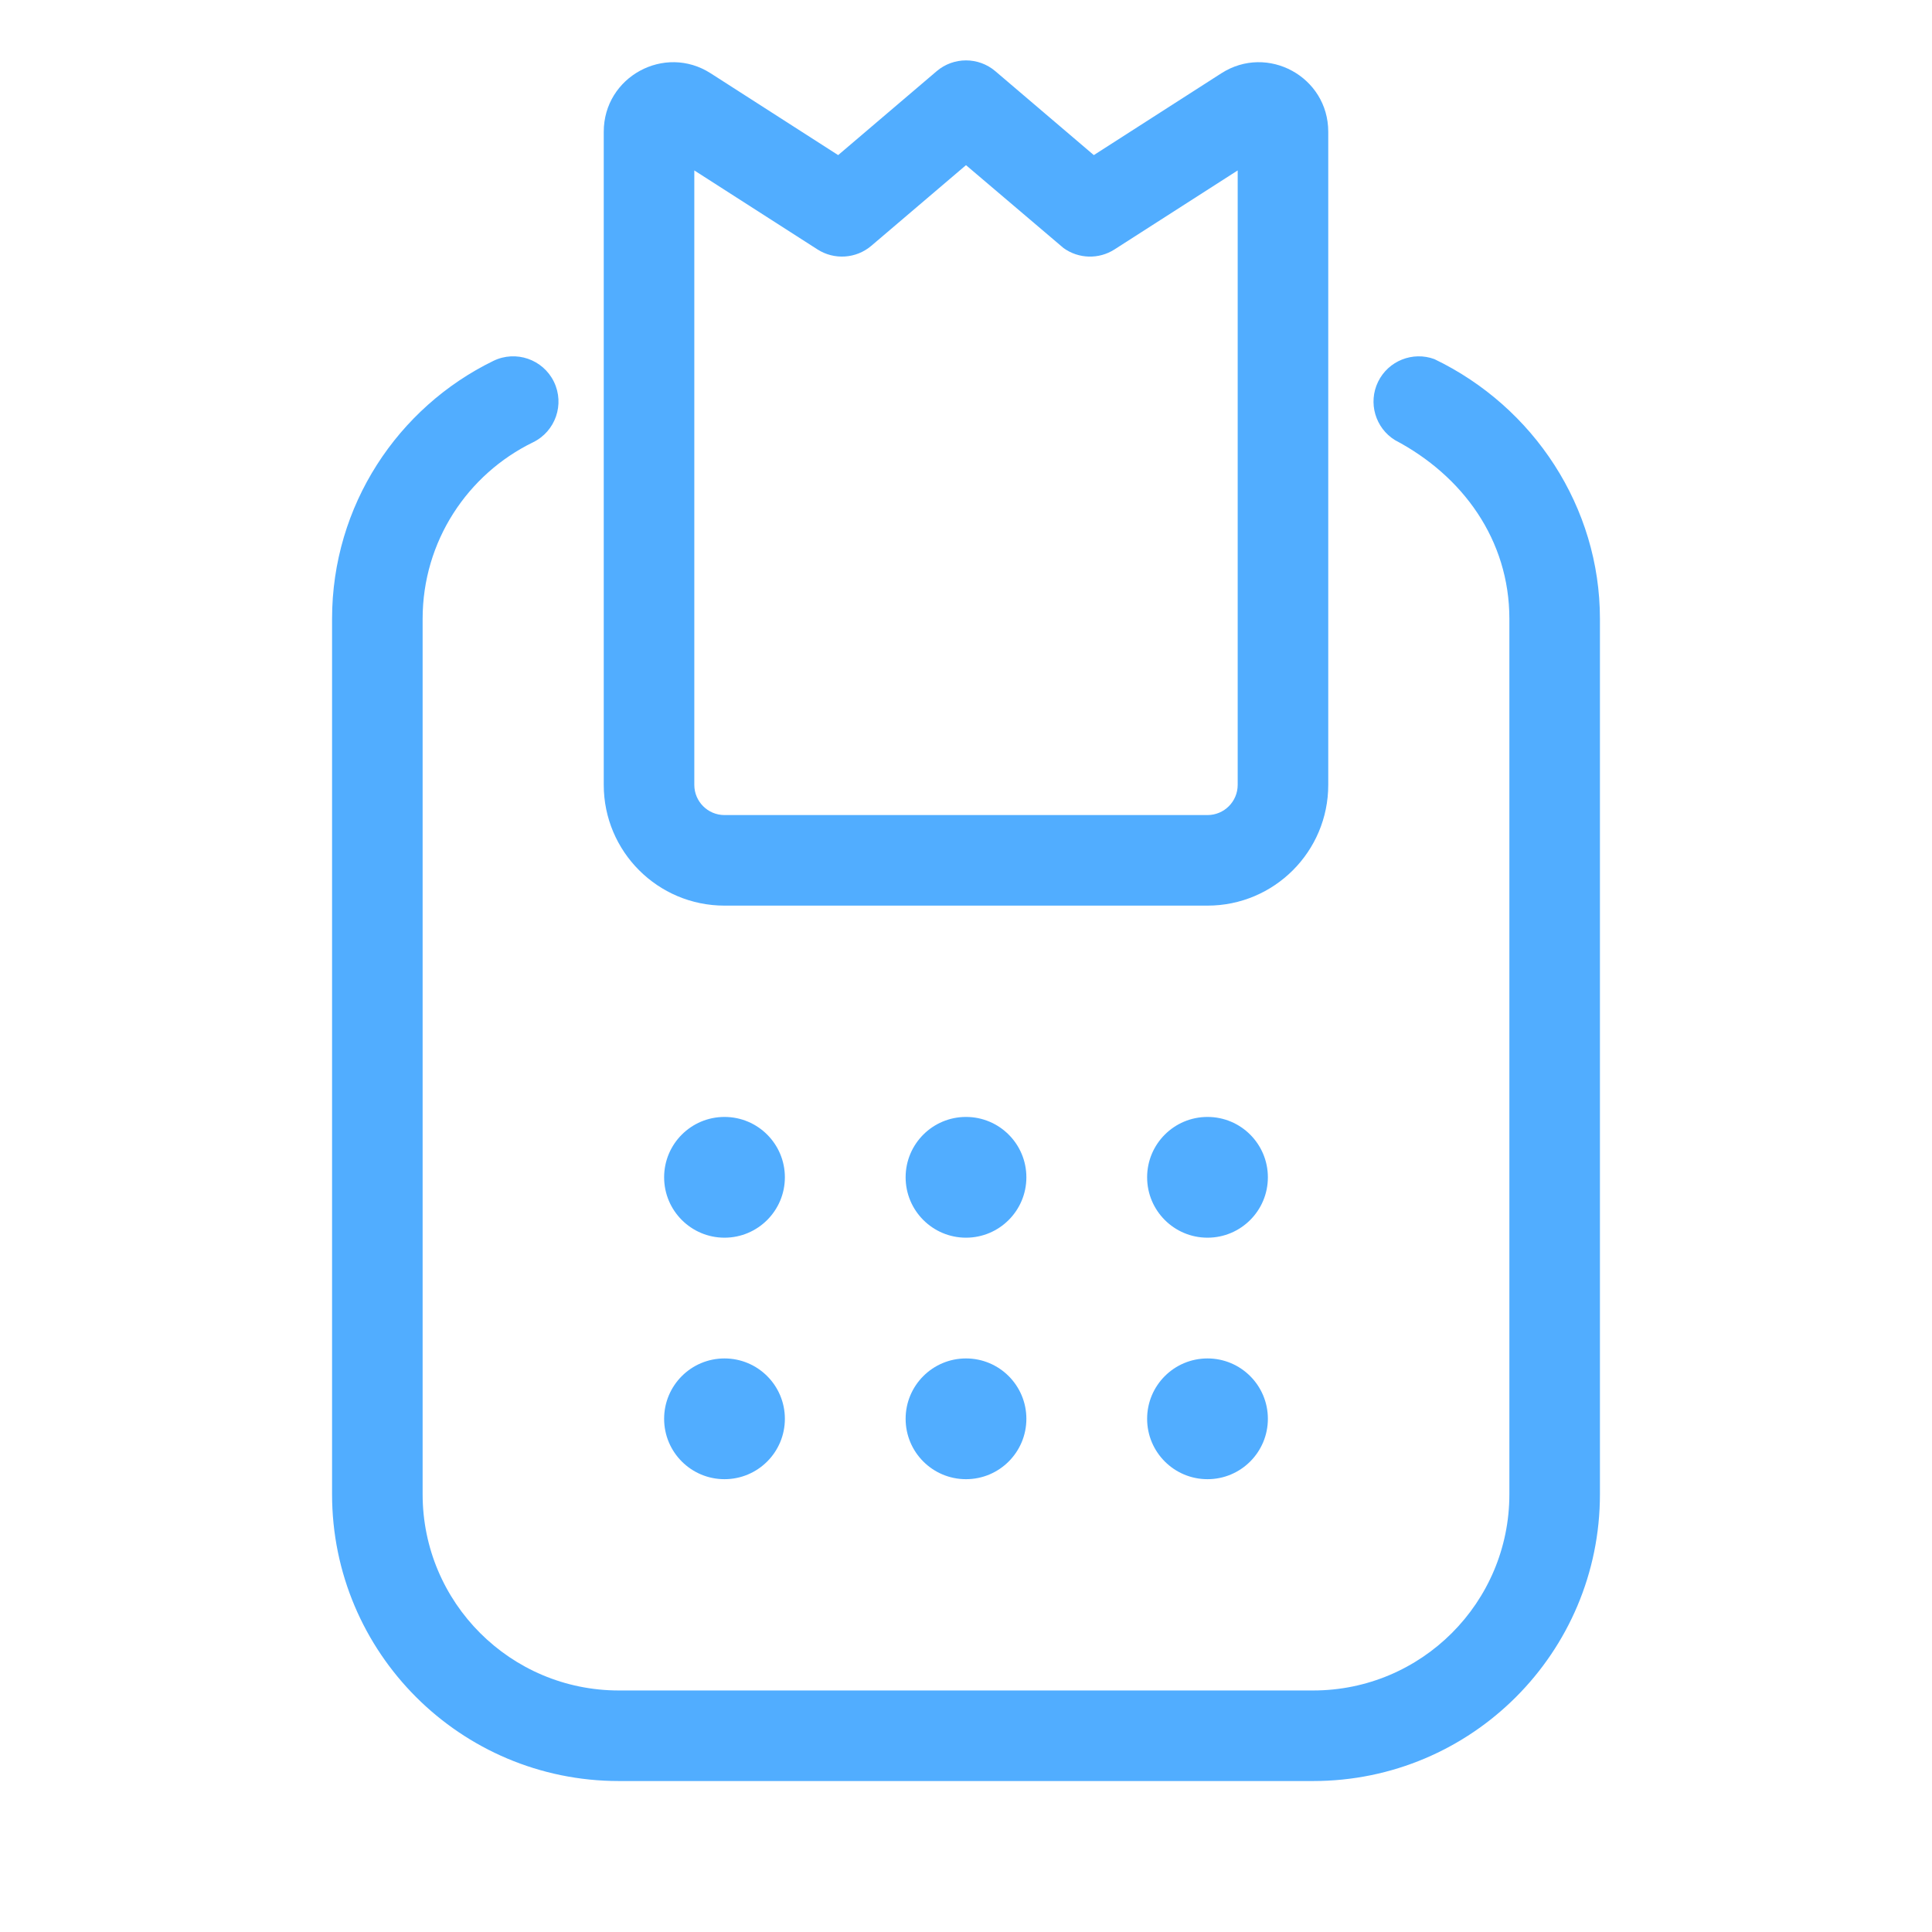
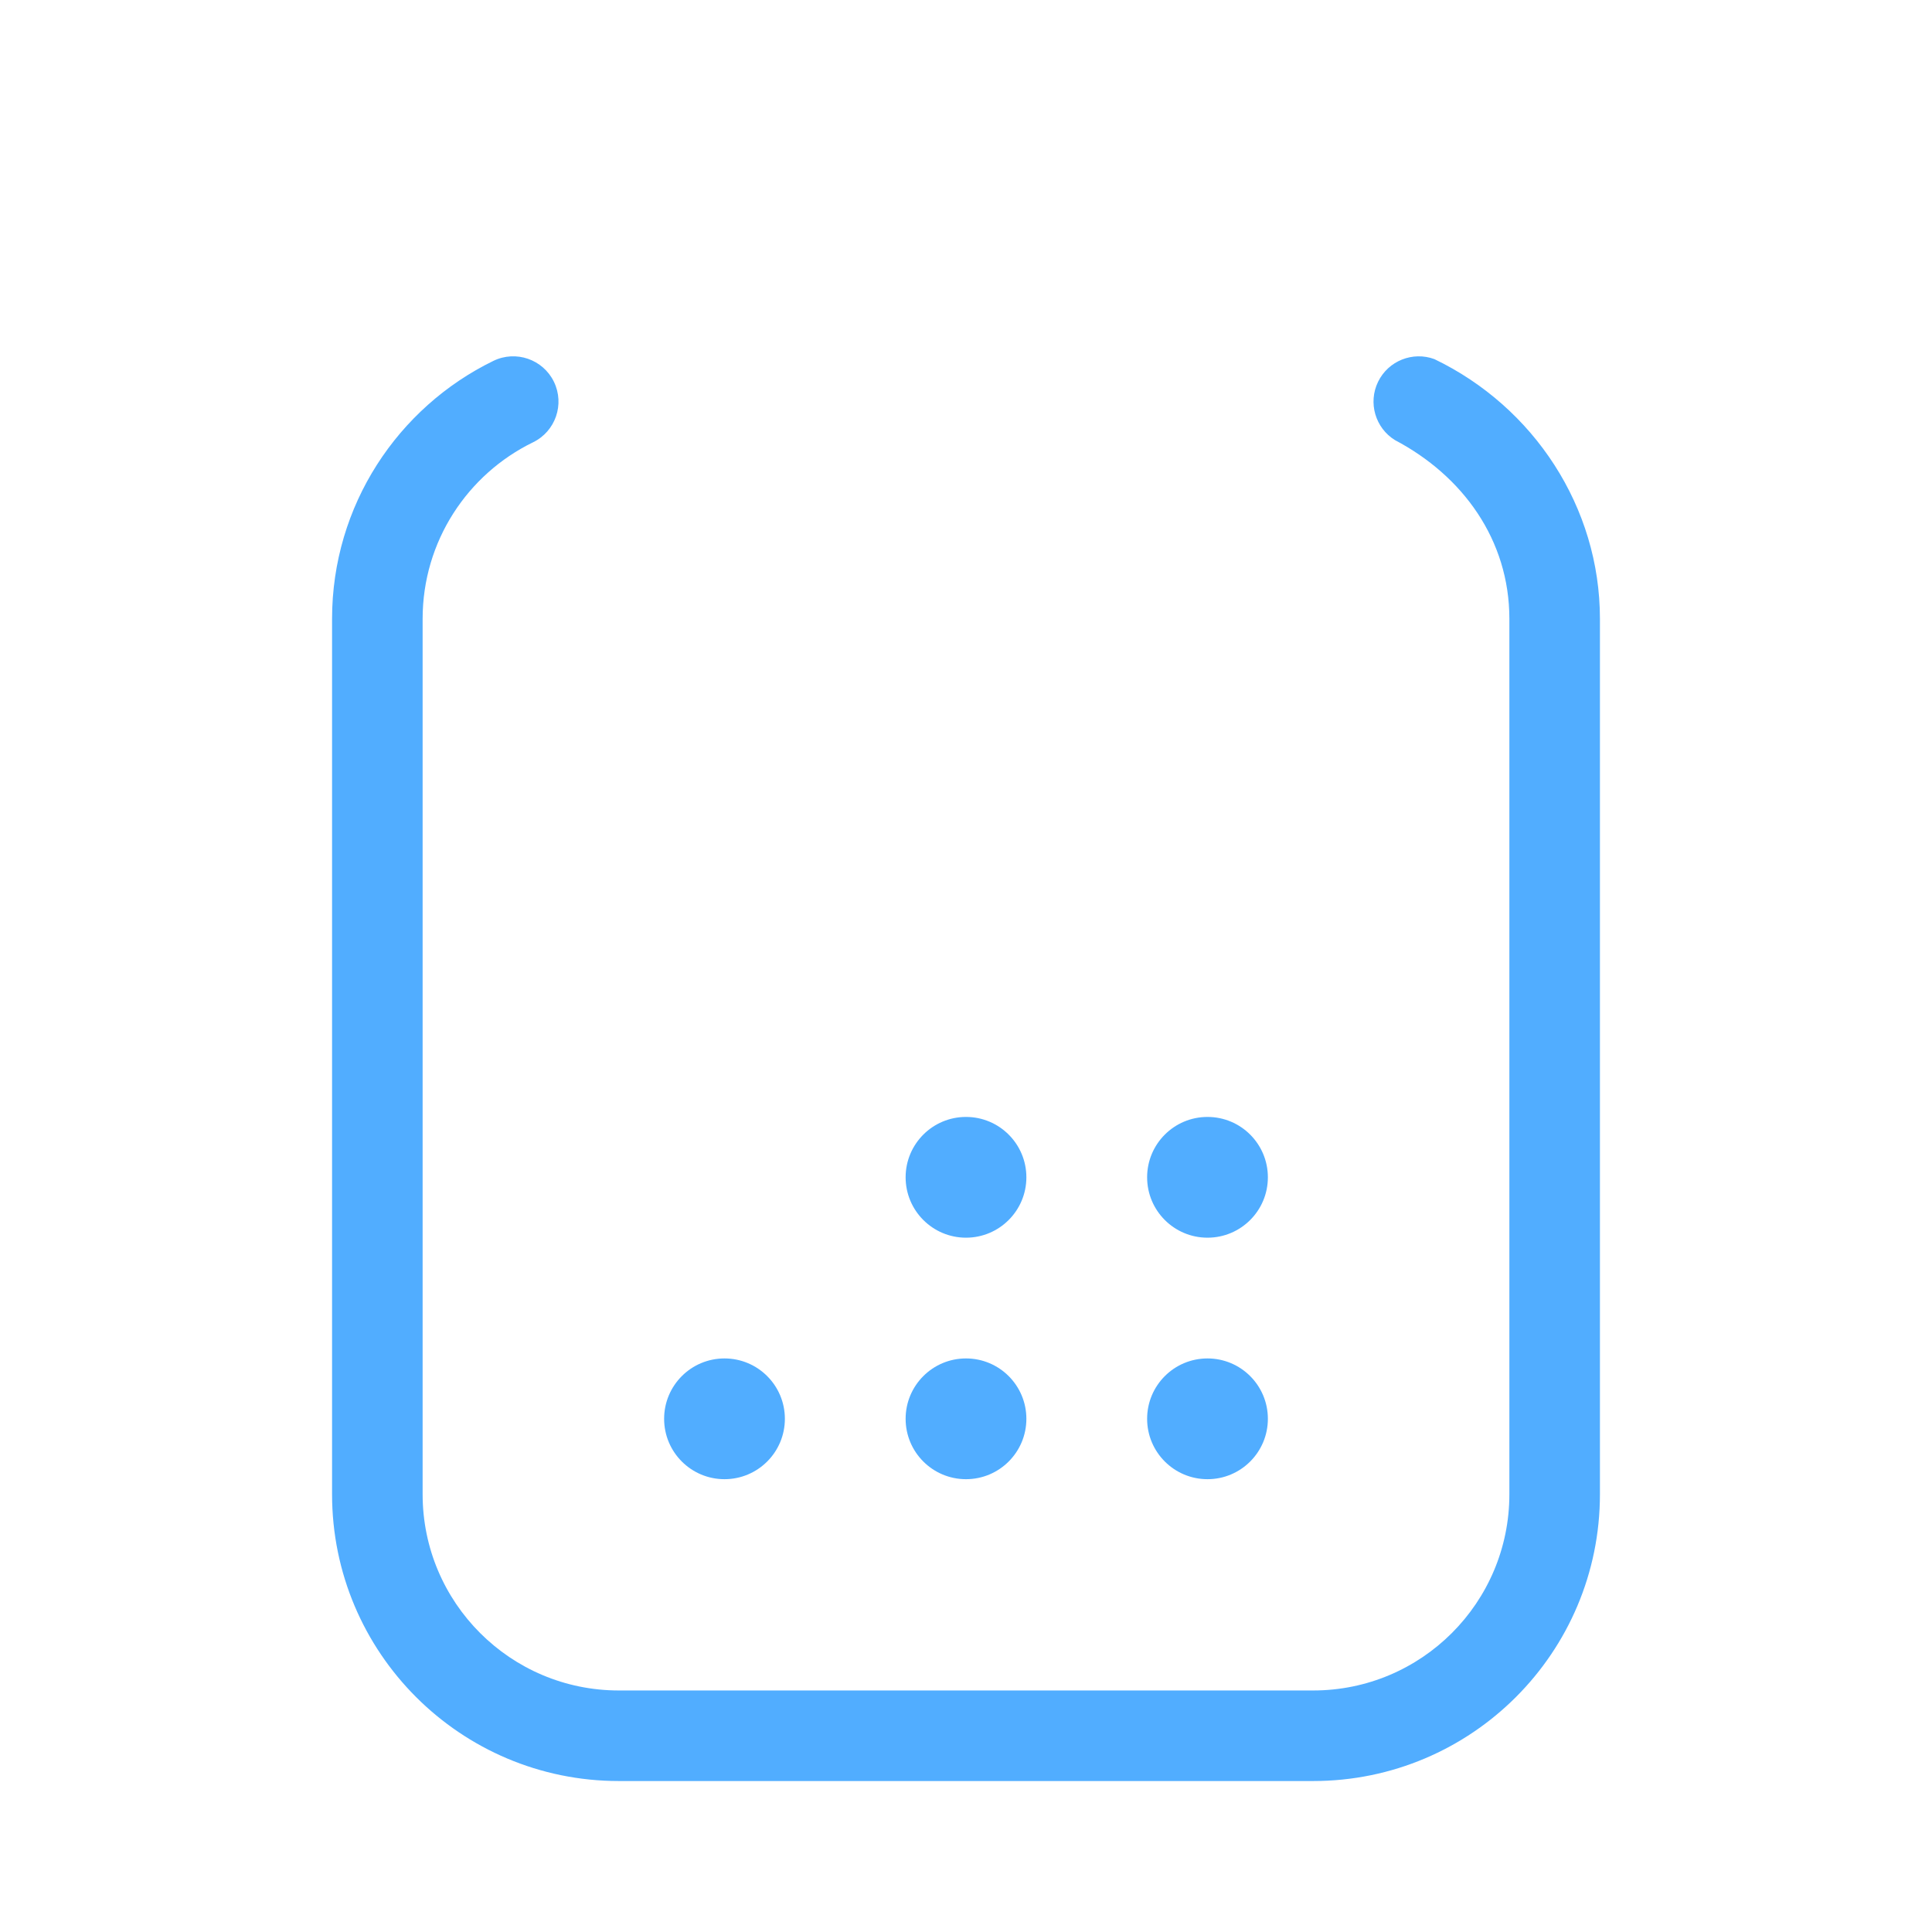
<svg xmlns="http://www.w3.org/2000/svg" width="64" height="64" viewBox="0 0 64 64" fill="none">
  <path d="M45.651 12.646C45.992 11.948 46.802 11.633 47.516 11.896C50.816 13.483 53 16.807 53 20.499V49.499C53 54.746 48.747 58.999 43.5 58.999H20.5C15.253 58.999 11 54.746 11 49.499V20.499C11 16.741 13.183 13.495 16.343 11.955C17.087 11.592 17.986 11.902 18.349 12.646C18.712 13.391 18.402 14.29 17.657 14.652C15.489 15.709 14 17.931 14 20.499V49.499C14 53.089 16.91 55.999 20.5 55.999H43.5C47.09 55.999 50 53.089 50 49.499V20.499C50 17.887 48.458 15.762 46.208 14.578C45.562 14.178 45.311 13.345 45.651 12.646Z" fill="#51ADFF" />
  <path d="M24 45C25.105 45 26 45.895 26 47C26 48.105 25.105 49 24 49C22.895 49 22 48.105 22 47C22 45.895 22.895 45 24 45Z" fill="#51ADFF" />
  <path d="M32 45C33.105 45 34 45.895 34 47C34 48.105 33.105 49 32 49C30.895 49 30 48.105 30 47C30 45.895 30.895 45 32 45Z" fill="#51ADFF" />
  <path d="M40 45C41.105 45 42 45.895 42 47C42 48.105 41.105 49 40 49C38.895 49 38 48.105 38 47C38 45.895 38.895 45 40 45Z" fill="#51ADFF" />
-   <path d="M24 37C25.105 37 26 37.895 26 39C26 40.104 25.104 41 24 41C22.896 41 22 40.104 22 39C22 37.895 22.895 37 24 37Z" fill="#51ADFF" />
  <path d="M32 37C33.105 37 34 37.895 34 39C34 40.104 33.104 41 32 41C30.896 41 30 40.104 30 39C30 37.895 30.895 37 32 37Z" fill="#51ADFF" />
  <path d="M40 37C41.105 37 42 37.895 42 39C42 40.105 41.105 41 40 41C38.895 41 38 40.105 38 39C38 37.895 38.895 37 40 37Z" fill="#51ADFF" />
-   <path fill-rule="evenodd" clip-rule="evenodd" d="M31.027 2.359C31.588 1.881 32.412 1.881 32.973 2.359L36.234 5.138L40.458 2.428C41.989 1.446 44 2.545 44 4.364V26C44 28.209 42.209 30 40 30H24C21.791 30 20 28.209 20 26V4.364C20 2.545 22.011 1.446 23.542 2.428L27.765 5.138L31.027 2.359ZM28.864 8.142C28.361 8.57 27.637 8.619 27.081 8.263L23 5.646V26C23 26.552 23.448 27 24 27H40C40.552 27 41 26.552 41 26V5.646L36.919 8.263C36.398 8.597 35.728 8.575 35.232 8.218L32 5.471L28.864 8.142Z" fill="#51ADFF" />
</svg>